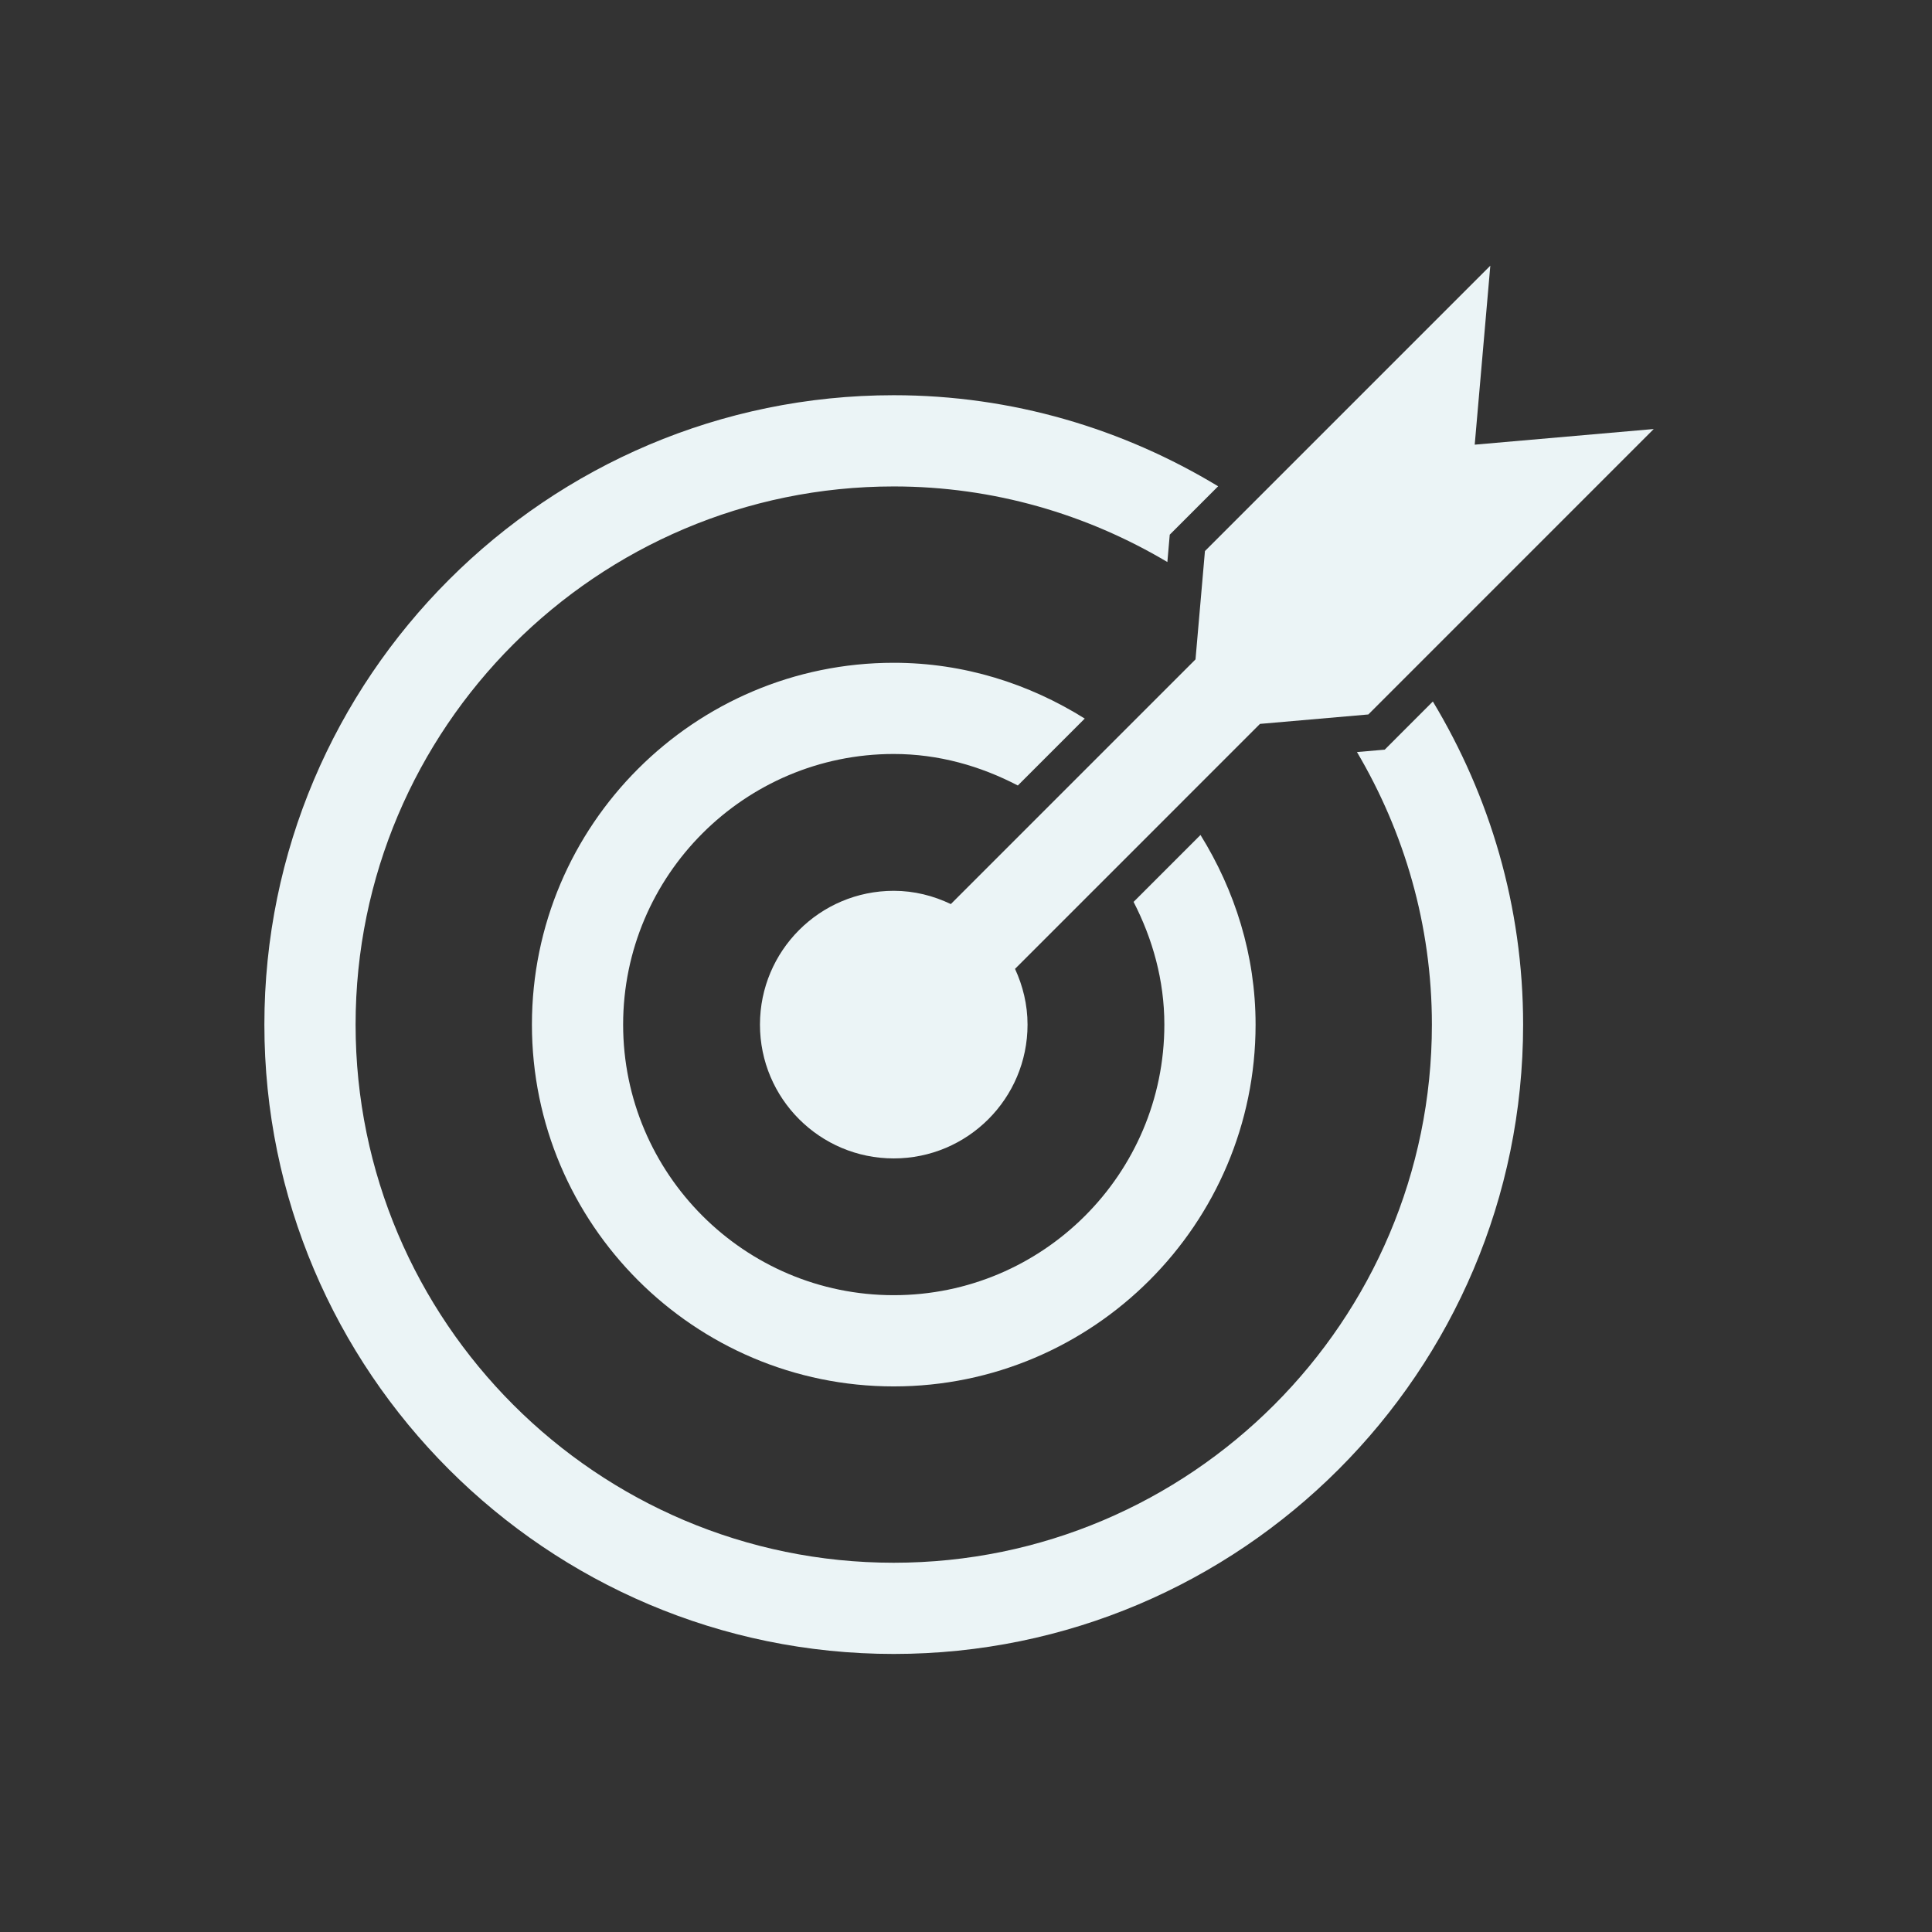
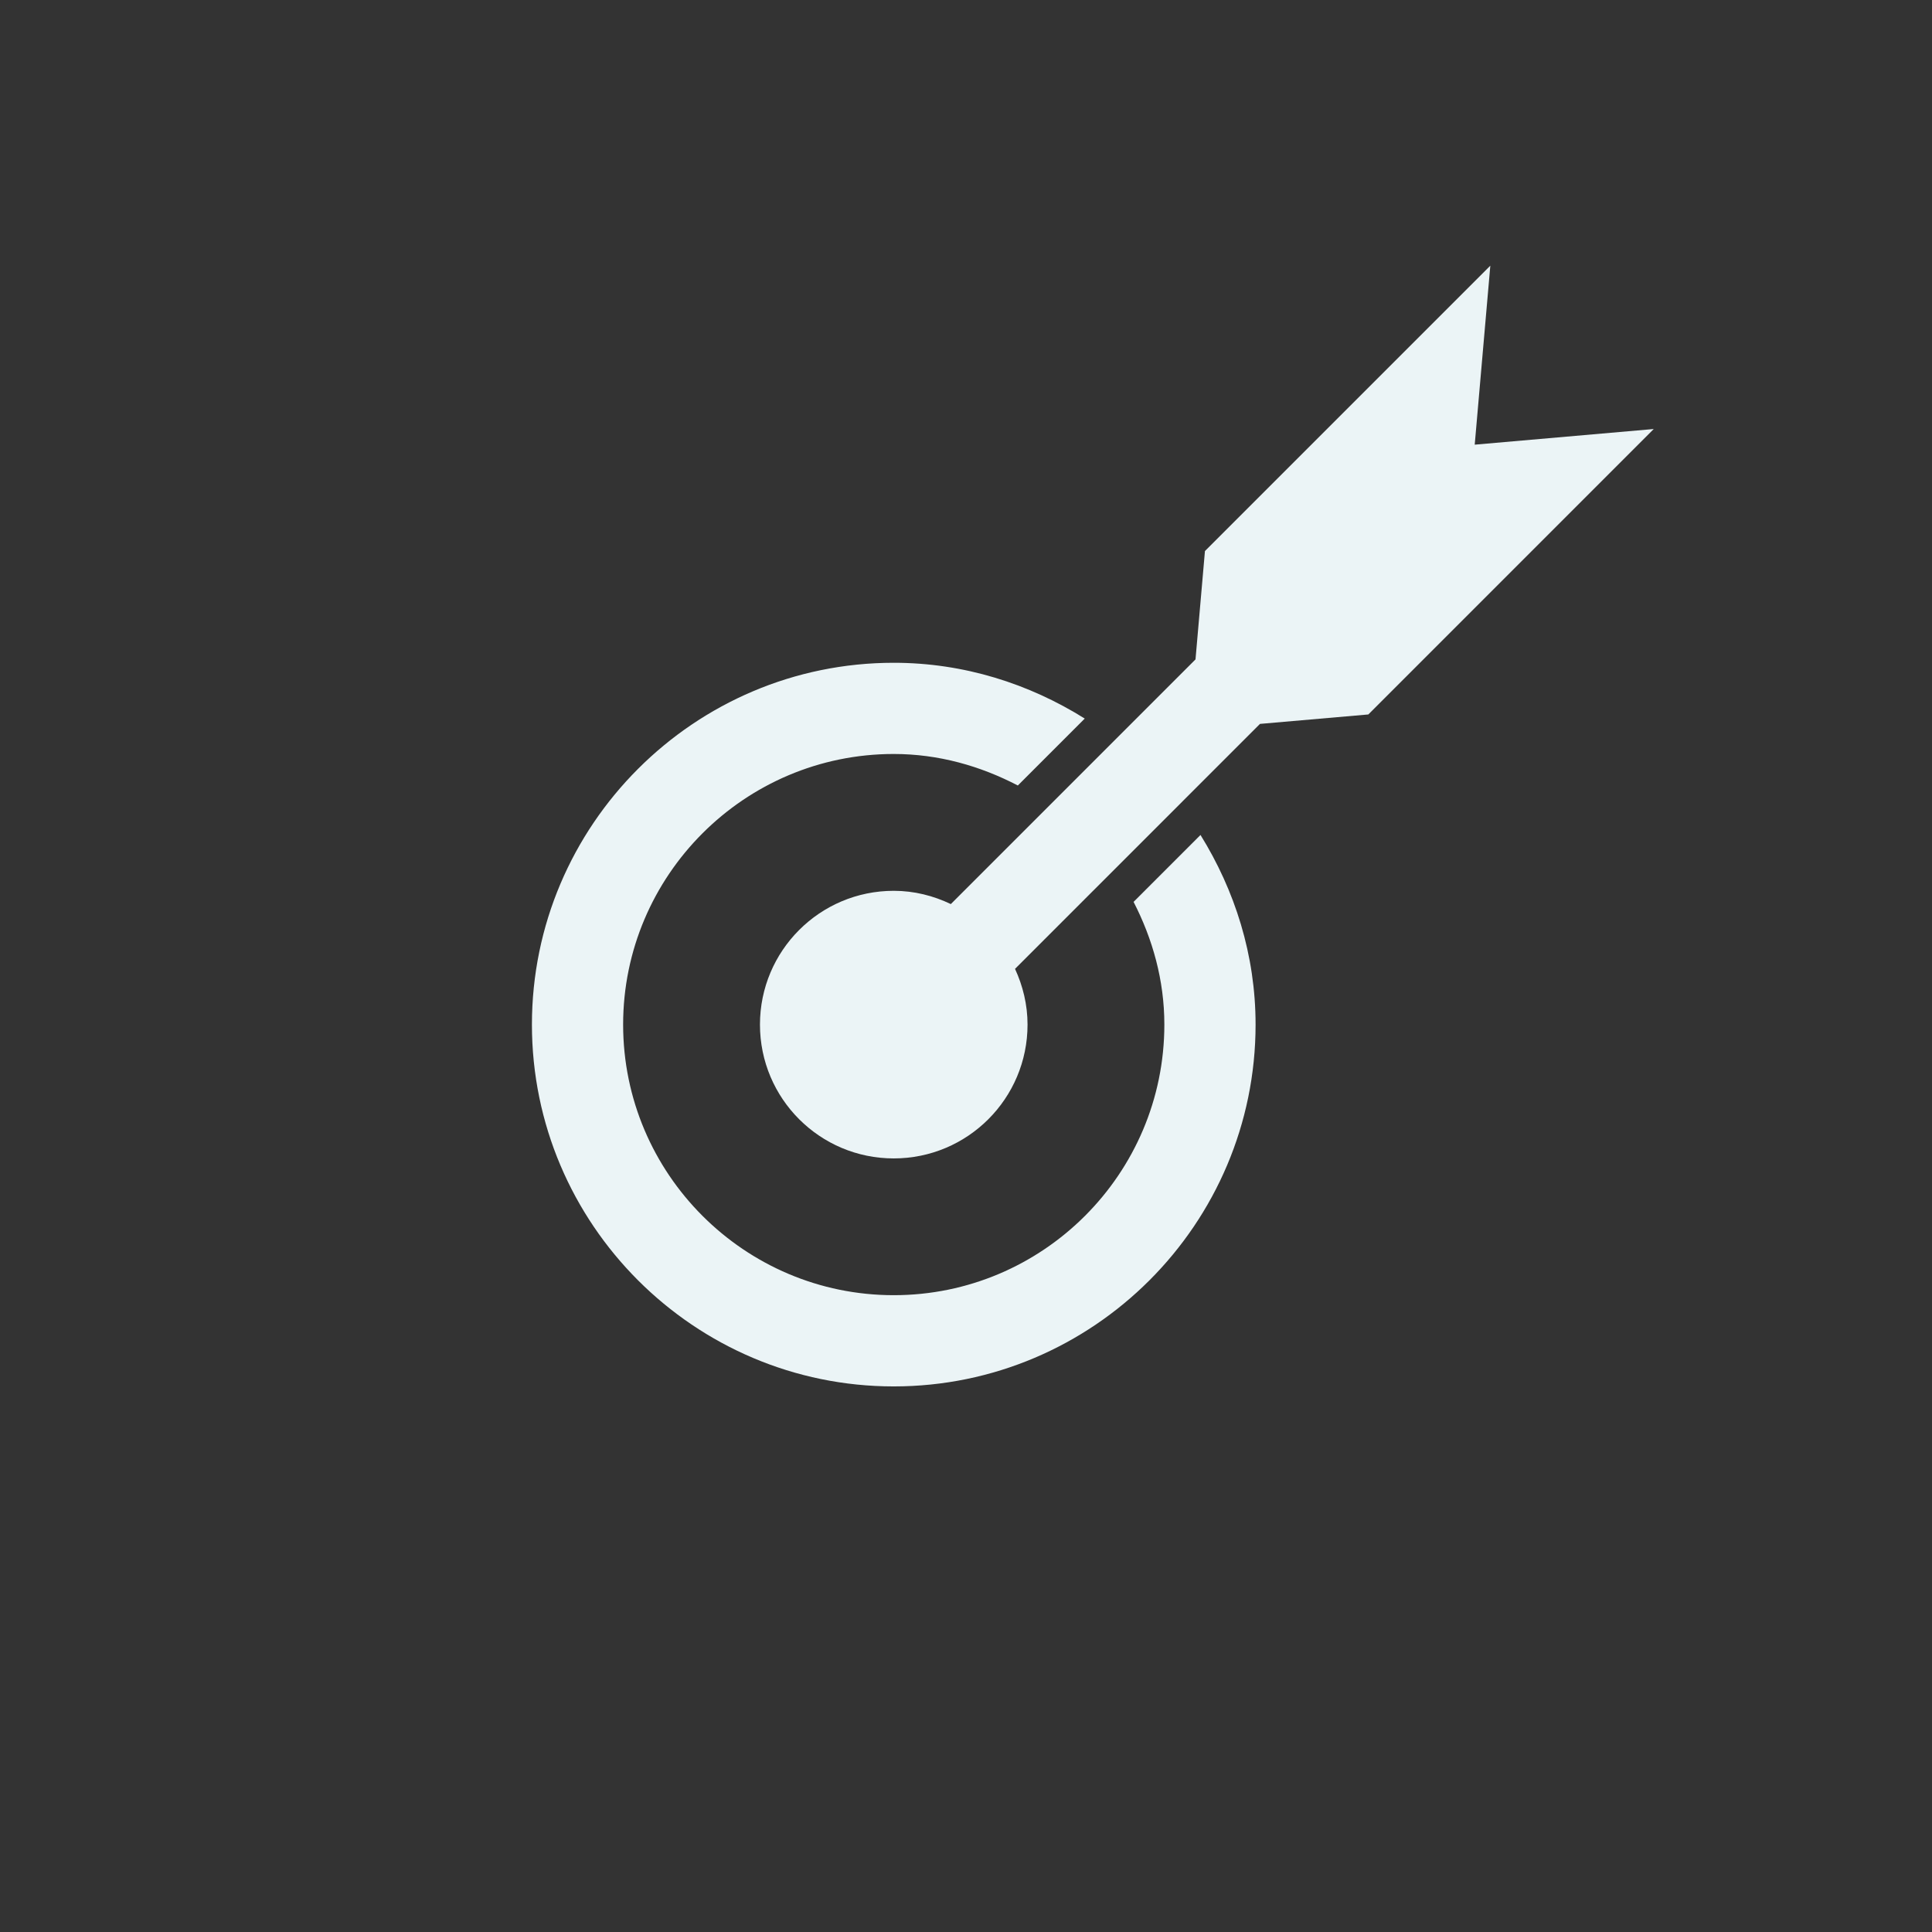
<svg xmlns="http://www.w3.org/2000/svg" width="500" zoomAndPan="magnify" viewBox="0 0 375 375" height="500" preserveAspectRatio="xMidYMid meet" version="1.0">
  <rect x="0" y="0" width="375" height="375" fill="#333333" stroke="none" />
  <defs>
    <clipPath id="9c4f9732a4">
      <path d="M 147 51.316 L 321 51.316 L 321 225 L 147 225 Z M 147 51.316" clip-rule="nonzero" />
    </clipPath>
    <clipPath id="e7897d1310">
      <path d="M 51.316 76 L 296 76 L 296 321.316 L 51.316 321.316 Z M 51.316 76" clip-rule="nonzero" />
    </clipPath>
  </defs>
  <path fill="#ebf4f6" d="M 173.473 146.348 C 182.195 146.348 190.309 148.684 197.559 152.465 L 210.547 139.473 C 199.754 132.719 187.113 128.645 173.473 128.645 C 134.754 128.645 103.246 160.152 103.246 198.871 C 103.246 237.59 134.754 269.102 173.473 269.102 C 212.199 269.102 243.707 237.586 243.707 198.871 C 243.707 185.34 239.672 172.801 233.016 162.066 L 220.027 175.055 C 223.719 182.238 226 190.258 226 198.871 C 226 227.836 202.441 251.395 173.473 251.395 C 144.512 251.395 120.949 227.836 120.949 198.871 C 120.949 169.91 144.512 146.348 173.473 146.348 Z M 173.473 146.348" fill-opacity="1" fill-rule="nonzero" />
  <g clip-path="url(#9c4f9732a4)">
    <path fill="#ebf4f6" d="M 233.879 106.961 L 232.047 127.988 L 184.555 175.48 C 181.188 173.871 177.461 172.906 173.473 172.906 C 159.133 172.906 147.508 184.531 147.508 198.875 C 147.508 213.219 159.133 224.848 173.473 224.848 C 187.816 224.848 199.445 213.219 199.445 198.875 C 199.445 194.992 198.535 191.359 197.016 188.055 L 244.562 140.508 L 265.594 138.676 L 320.988 83.273 L 286.242 86.309 L 289.27 51.57 Z M 233.879 106.961" fill-opacity="1" fill-rule="nonzero" />
  </g>
  <g clip-path="url(#e7897d1310)">
-     <path fill="#ebf4f6" d="M 268.773 145.508 L 263.387 145.973 C 272.562 161.512 277.93 179.559 277.93 198.871 C 277.93 256.465 231.066 303.328 173.473 303.328 C 115.883 303.328 69.02 256.461 69.02 198.871 C 69.02 141.277 115.883 94.418 173.473 94.418 C 192.883 94.418 211 99.832 226.586 109.09 L 227.047 103.781 L 236.438 94.387 C 218.027 83.246 196.527 76.711 173.473 76.711 C 106.117 76.711 51.316 131.512 51.316 198.871 C 51.316 266.23 106.117 321.031 173.473 321.031 C 240.832 321.031 295.637 266.23 295.637 198.871 C 295.637 175.93 289.168 154.523 278.117 136.16 Z M 268.773 145.508" fill-opacity="1" fill-rule="nonzero" />
-   </g>
+     </g>
</svg>